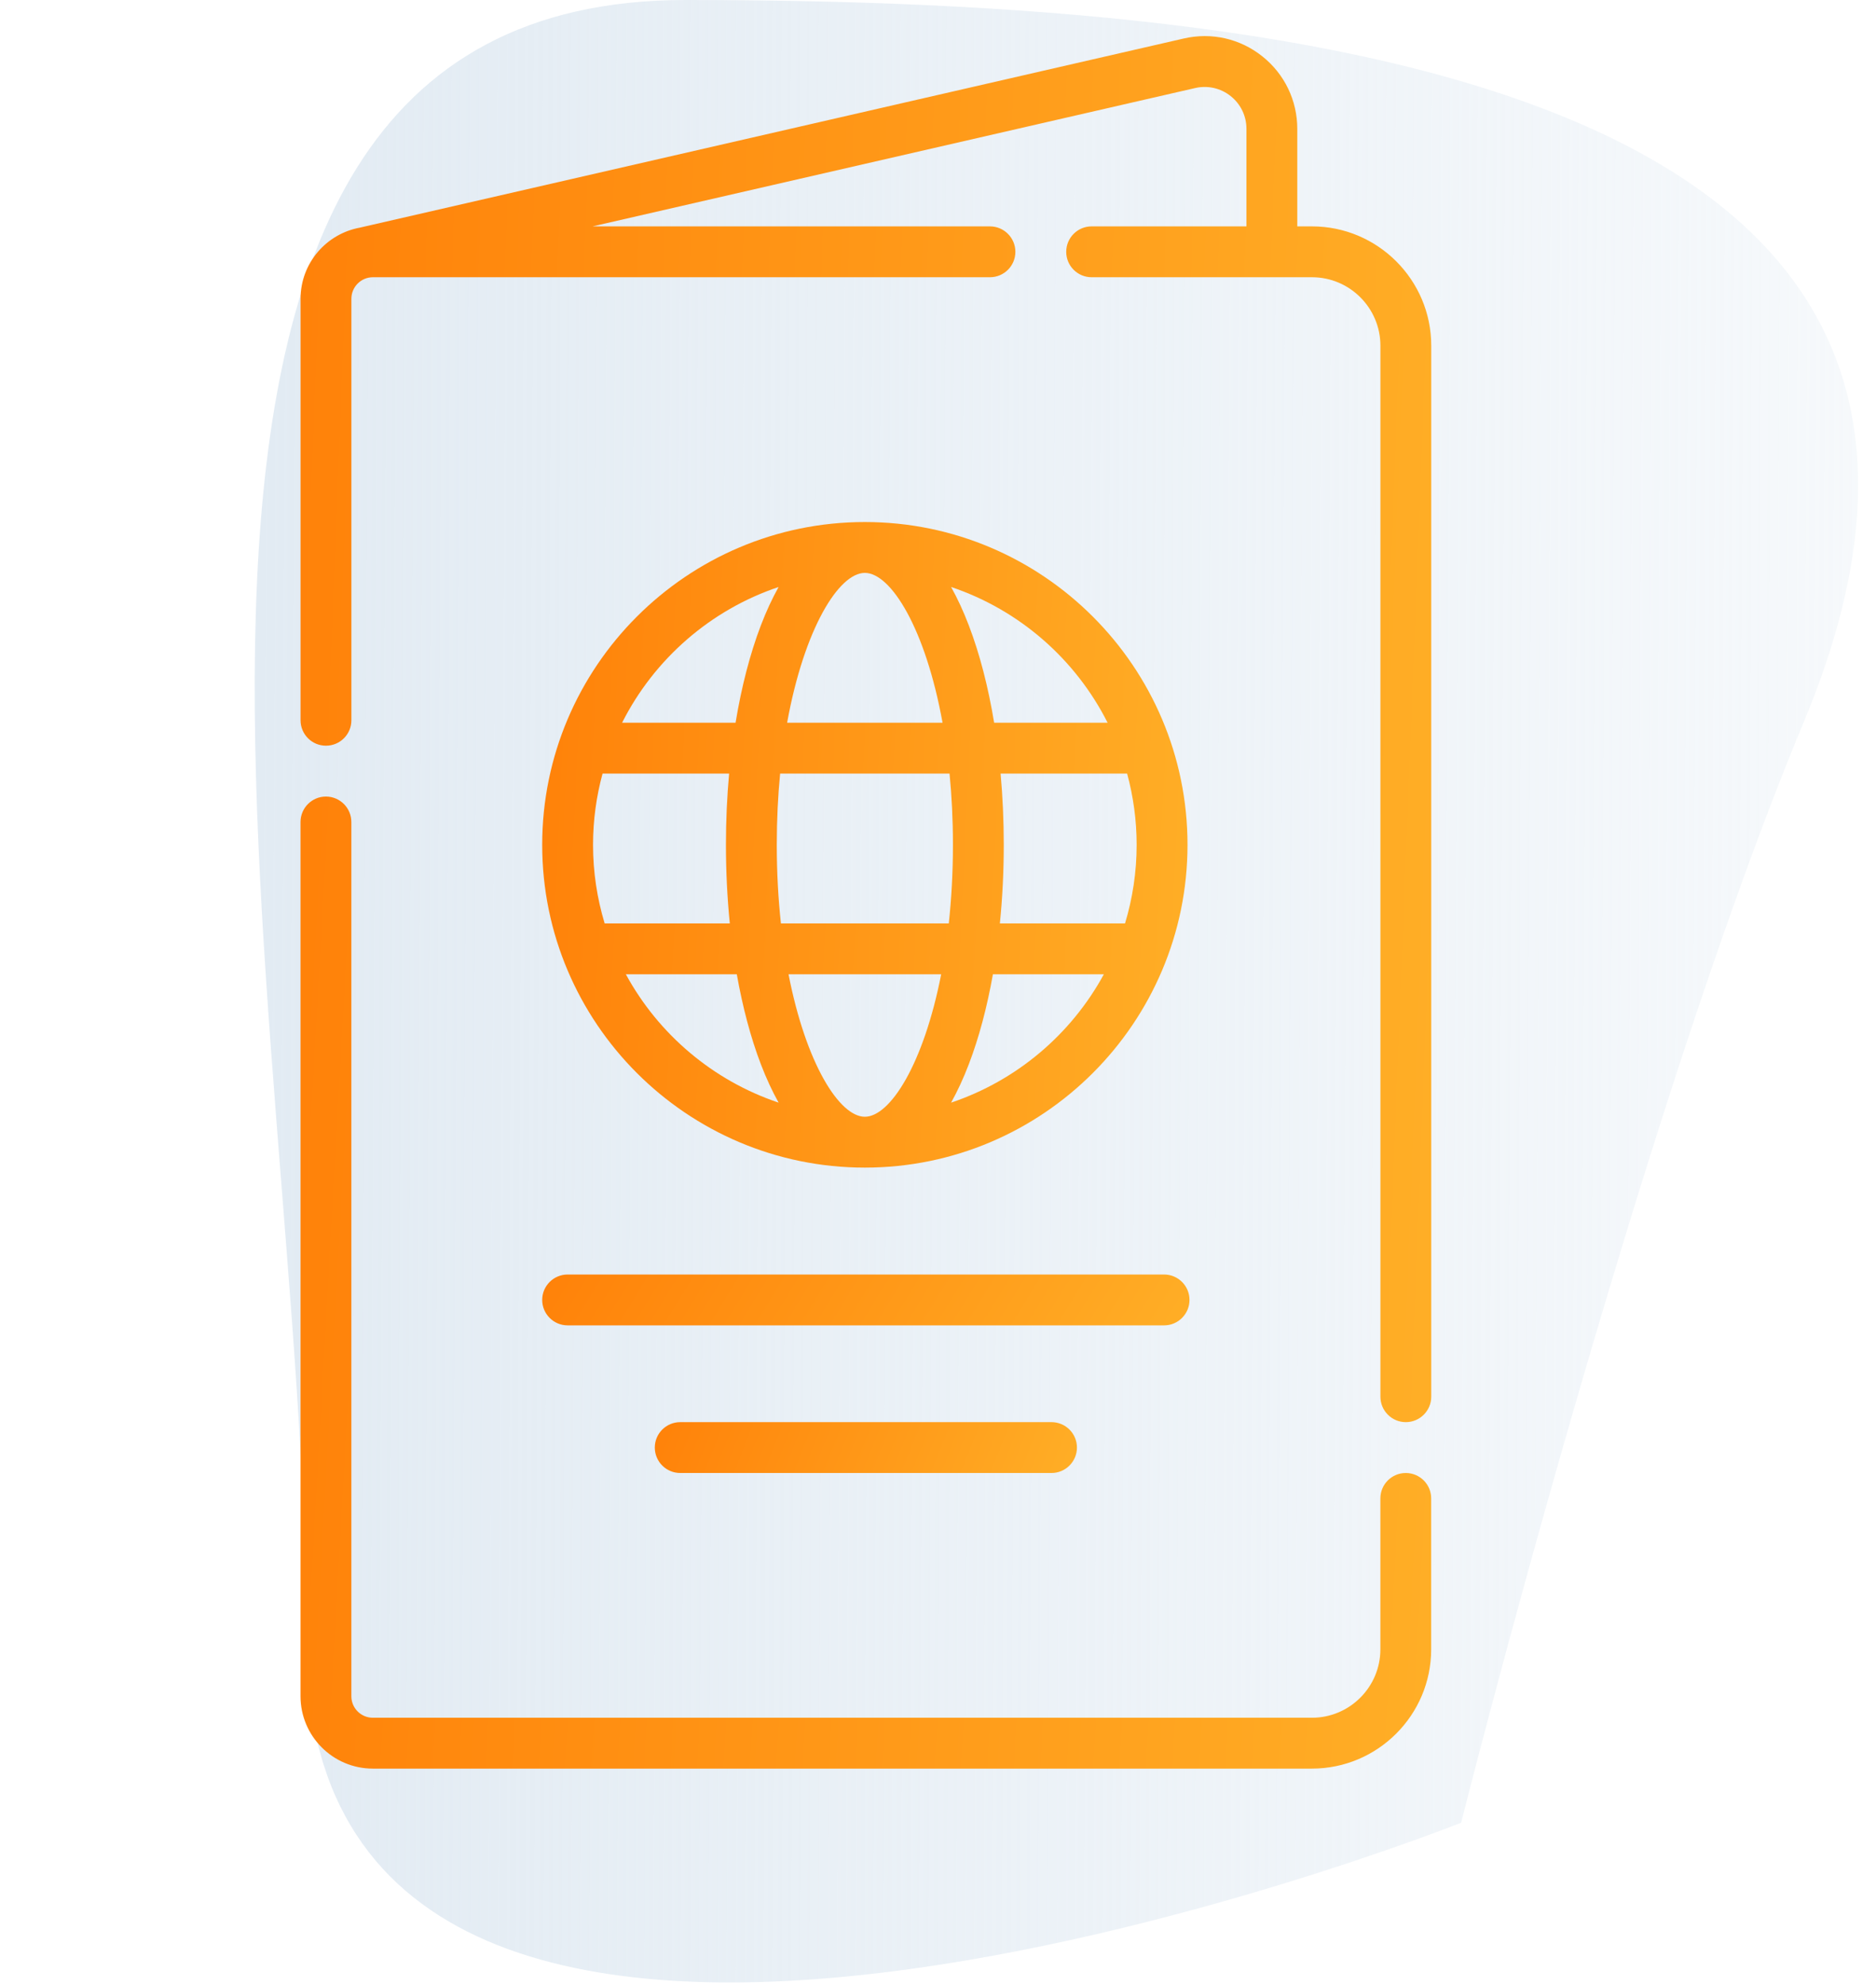
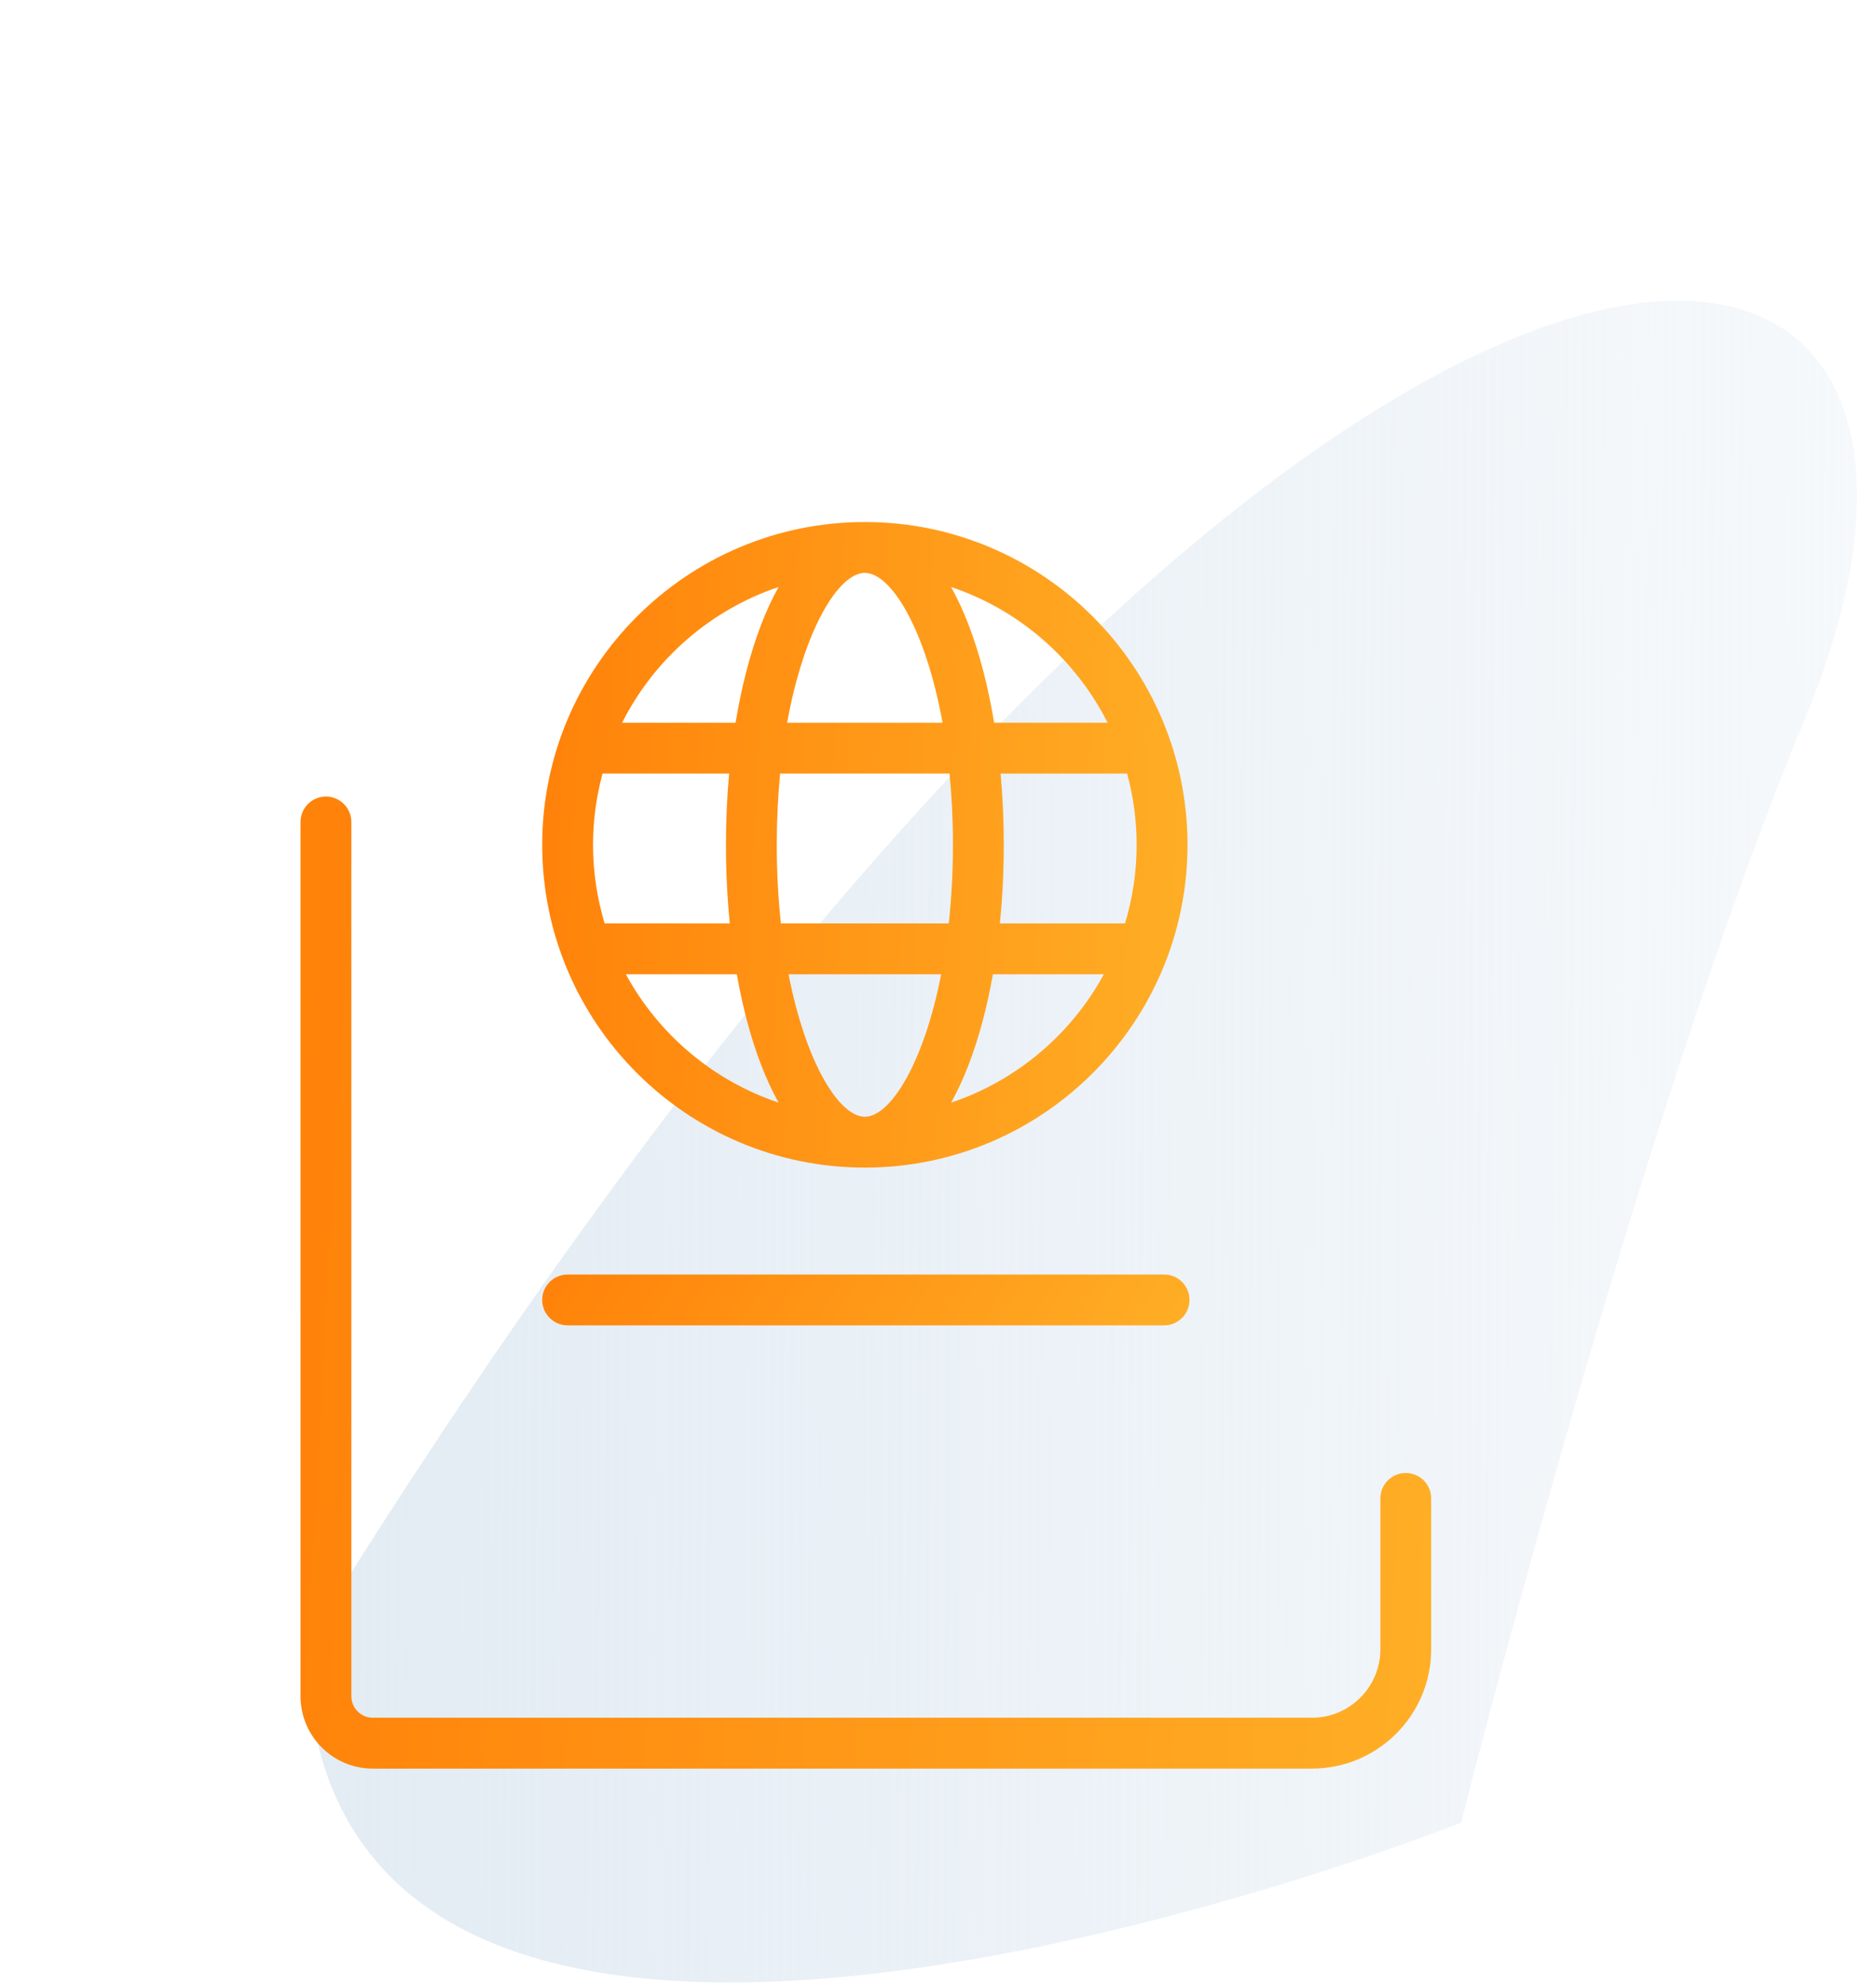
<svg xmlns="http://www.w3.org/2000/svg" width="52" height="55" viewBox="0 0 52 55" fill="none">
-   <path d="M50 20C45.41 31 40.5 50.5 40.5 50.5C40.5 50.5 8.5 63.213 8.5 45.54C8.5 27.867 1.327 0 19 0C36.673 0 57.285 2.54 50 20Z" fill="url(#paint0_linear_1229_74699)" />
+   <path d="M50 20C45.41 31 40.5 50.5 40.5 50.5C40.5 50.5 8.5 63.213 8.5 45.54C36.673 0 57.285 2.54 50 20Z" fill="url(#paint0_linear_1229_74699)" />
  <g clip-path="url(#clip0_1229_74699)">
-     <path d="M36.366 6.272H35.959V3.571C35.959 2.784 35.606 2.051 34.99 1.561C34.375 1.07 33.582 0.89 32.815 1.066L9.986 6.304C9.984 6.304 9.983 6.305 9.981 6.306C9.044 6.474 8.331 7.293 8.331 8.277V19.956C8.331 20.345 8.646 20.66 9.035 20.66C9.424 20.66 9.74 20.345 9.74 19.956V8.277C9.74 7.949 10.007 7.681 10.335 7.681H27.44C27.829 7.681 28.145 7.366 28.145 6.977C28.145 6.588 27.829 6.272 27.44 6.272H16.425L33.13 2.439C33.477 2.36 33.835 2.441 34.113 2.663C34.391 2.884 34.55 3.215 34.55 3.571V6.272H30.258C29.869 6.272 29.554 6.588 29.554 6.977C29.554 7.366 29.869 7.681 30.258 7.681H36.366C37.412 7.681 38.263 8.532 38.263 9.577V38.696C38.263 39.085 38.578 39.401 38.967 39.401C39.356 39.401 39.672 39.085 39.672 38.696V9.577C39.672 7.755 38.189 6.272 36.366 6.272Z" fill="url(#paint1_linear_1229_74699)" />
    <path d="M38.966 40.81C38.577 40.81 38.262 41.125 38.262 41.514V45.695C38.262 46.74 37.411 47.591 36.365 47.591H10.335C10.006 47.591 9.739 47.324 9.739 46.995V22.774C9.739 22.385 9.423 22.069 9.034 22.069C8.645 22.069 8.33 22.385 8.33 22.774V46.995C8.33 48.101 9.229 49 10.334 49H36.365C38.188 49 39.67 47.517 39.67 45.695V41.514C39.671 41.125 39.355 40.81 38.966 40.81Z" fill="url(#paint2_linear_1229_74699)" />
    <path d="M23.972 32.349C28.904 32.349 32.916 28.337 32.916 23.406C32.916 18.475 28.904 14.463 23.972 14.463C19.041 14.463 15.029 18.475 15.029 23.406C15.029 28.337 19.041 32.349 23.972 32.349ZM23.972 30.94C23.269 30.94 22.341 29.474 21.857 26.993H26.088C25.603 29.474 24.676 30.94 23.972 30.94ZM26.363 30.549C26.54 30.232 26.705 29.877 26.855 29.483C27.137 28.747 27.36 27.904 27.522 26.993H30.597C29.693 28.655 28.181 29.939 26.363 30.549ZM31.506 23.406C31.506 24.163 31.393 24.894 31.184 25.584H27.715C27.786 24.88 27.823 24.15 27.823 23.406C27.823 22.733 27.793 22.073 27.735 21.432H31.242C31.413 22.062 31.506 22.723 31.506 23.406ZM30.701 20.023H27.556C27.393 19.033 27.157 18.119 26.855 17.329C26.705 16.935 26.54 16.579 26.363 16.263C28.254 16.897 29.813 18.263 30.701 20.023ZM23.972 15.872C24.695 15.872 25.654 17.418 26.126 20.023H21.818C22.291 17.418 23.25 15.872 23.972 15.872ZM26.32 21.432C26.381 22.049 26.414 22.708 26.414 23.406C26.414 24.182 26.372 24.909 26.299 25.584H21.646C21.573 24.909 21.531 24.182 21.531 23.406C21.531 22.708 21.564 22.049 21.624 21.432H26.32ZM21.582 16.263C21.405 16.579 21.24 16.935 21.089 17.329C20.788 18.119 20.552 19.033 20.389 20.023H17.244C18.132 18.263 19.691 16.897 21.582 16.263ZM16.438 23.406C16.438 22.723 16.531 22.062 16.702 21.432H20.21C20.152 22.073 20.122 22.733 20.122 23.406C20.122 24.15 20.159 24.88 20.229 25.584H16.76C16.552 24.894 16.438 24.163 16.438 23.406ZM20.423 26.993C20.585 27.904 20.808 28.747 21.089 29.483C21.24 29.877 21.405 30.233 21.582 30.549C19.764 29.939 18.252 28.655 17.348 26.993H20.423Z" fill="url(#paint3_linear_1229_74699)" />
    <path d="M15.734 36.72H32.267C32.656 36.72 32.971 36.404 32.971 36.015C32.971 35.626 32.656 35.311 32.267 35.311H15.734C15.345 35.311 15.029 35.626 15.029 36.015C15.029 36.404 15.345 36.72 15.734 36.72Z" fill="url(#paint4_linear_1229_74699)" />
-     <path d="M18.855 39.401C18.466 39.401 18.15 39.716 18.15 40.105C18.15 40.494 18.466 40.81 18.855 40.81H29.146C29.535 40.81 29.851 40.494 29.851 40.105C29.851 39.716 29.535 39.401 29.146 39.401H18.855Z" fill="url(#paint5_linear_1229_74699)" />
  </g>
  <defs>
    <linearGradient id="paint0_linear_1229_74699" x1="7.06" y1="0" x2="51.764" y2="0.212" gradientUnits="userSpaceOnUse">
      <stop stop-color="#E2EBF3" />
      <stop offset="1" stop-color="#E2EBF3" stop-opacity="0.31" />
    </linearGradient>
    <linearGradient id="paint1_linear_1229_74699" x1="-2.99" y1="-21.4" x2="64.124" y2="-18.762" gradientUnits="userSpaceOnUse">
      <stop offset="0.166" stop-color="#FF8008" />
      <stop offset="0.95" stop-color="#FFC837" />
    </linearGradient>
    <linearGradient id="paint2_linear_1229_74699" x1="-2.991" y1="6.36" x2="64.016" y2="10.116" gradientUnits="userSpaceOnUse">
      <stop offset="0.166" stop-color="#FF8008" />
      <stop offset="0.95" stop-color="#FFC837" />
    </linearGradient>
    <linearGradient id="paint3_linear_1229_74699" x1="8.569" y1="4.029" x2="46.841" y2="5.872" gradientUnits="userSpaceOnUse">
      <stop offset="0.166" stop-color="#FF8008" />
      <stop offset="0.95" stop-color="#FFC837" />
    </linearGradient>
    <linearGradient id="paint4_linear_1229_74699" x1="8.548" y1="34.489" x2="36.512" y2="51.638" gradientUnits="userSpaceOnUse">
      <stop offset="0.166" stop-color="#FF8008" />
      <stop offset="0.95" stop-color="#FFC837" />
    </linearGradient>
    <linearGradient id="paint5_linear_1229_74699" x1="13.924" y1="38.579" x2="35.558" y2="47.23" gradientUnits="userSpaceOnUse">
      <stop offset="0.166" stop-color="#FF8008" />
      <stop offset="0.95" stop-color="#FFC837" />
    </linearGradient>
    <clipPath id="clip0_1229_74699">
      <rect width="48" height="48" fill="white" transform="translate(0 1)" />
    </clipPath>
  </defs>
</svg>